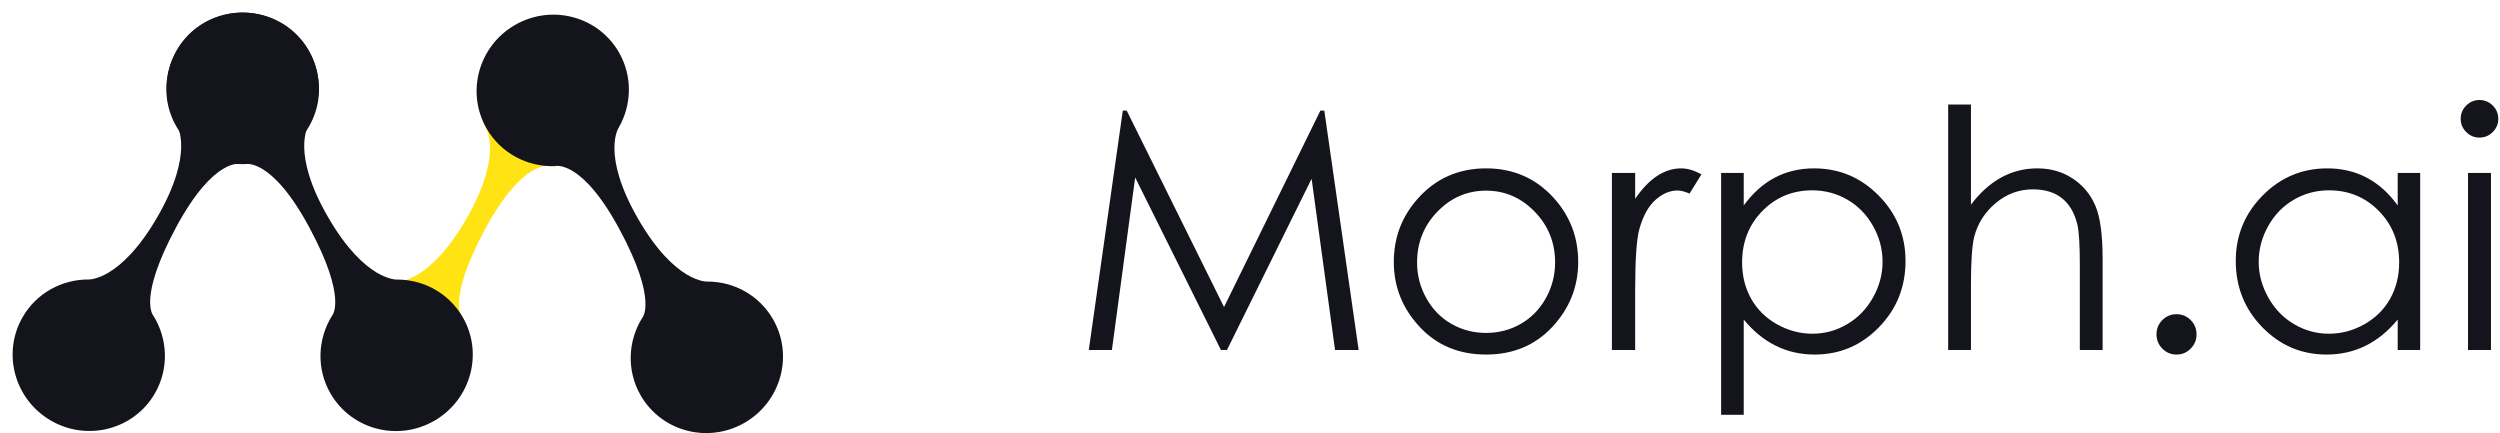
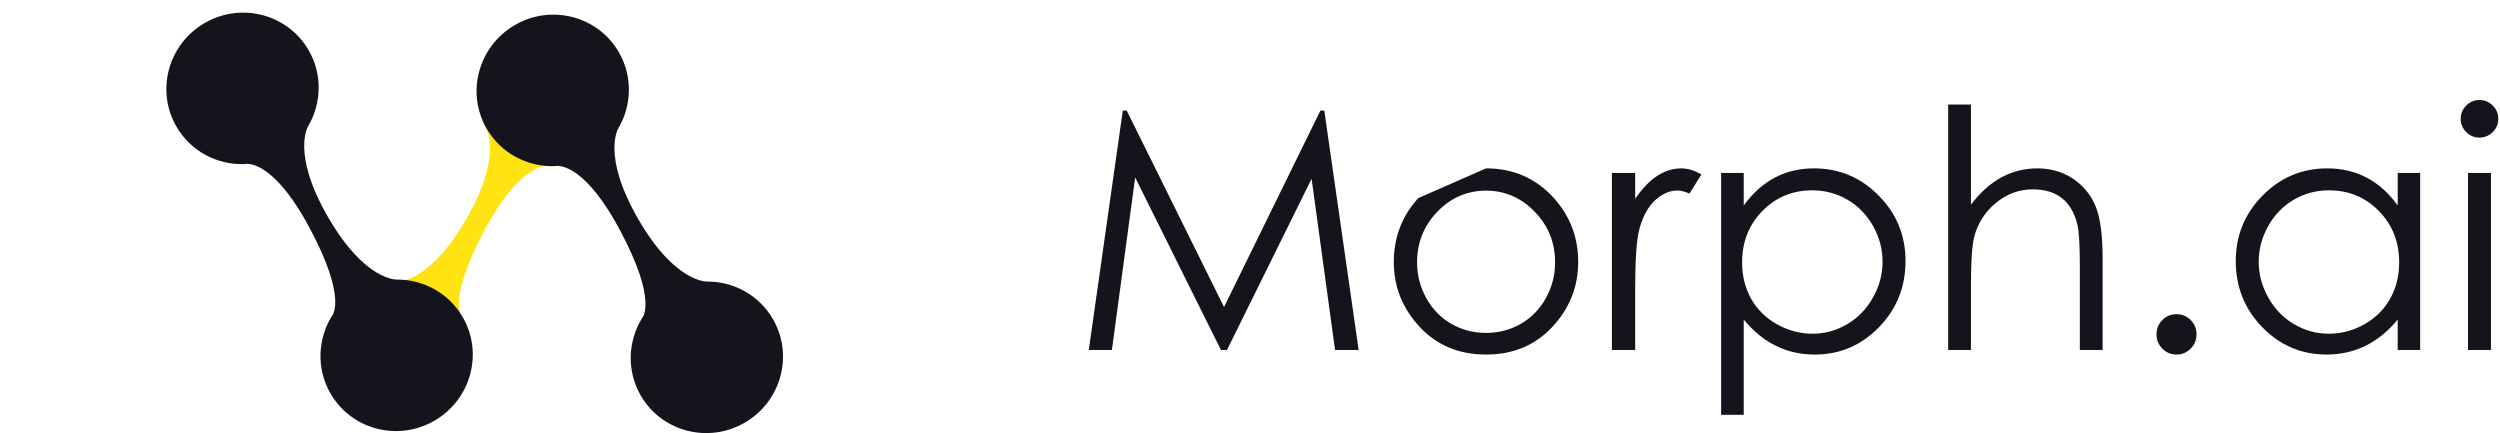
<svg xmlns="http://www.w3.org/2000/svg" width="150px" height="26px" viewBox="0 0 150 26" version="1.1">
  <title>Group Copy 9</title>
  <desc>Created with Sketch.</desc>
  <defs />
  <g id="MorphV2" stroke="none" stroke-width="1" fill="none" fill-rule="evenodd">
    <g id="Desktop" transform="translate(-61, -155)">
      <g id="Group-Copy-2" transform="translate(61, 155)">
-         <path d="M10.606,3.009 C11.858,0.841 14.648,0.109 16.839,1.373 C19.03,2.638 19.791,5.421 18.54,7.589 C17.676,9.084 16.081,9.896 14.455,9.842 C14.455,9.842 12.858,9.37 10.556,13.656 C8.254,17.943 9.202,18.941 9.202,18.941 C10.062,20.322 10.156,22.109 9.293,23.604 C8.042,25.772 5.251,26.504 3.06,25.239 C0.869,23.975 0.108,21.192 1.36,19.024 C2.198,17.571 3.728,16.763 5.306,16.769 C5.306,16.769 7.219,16.871 9.445,13.015 C11.671,9.159 10.626,7.554 10.626,7.554 C9.832,6.191 9.767,4.461 10.606,3.009 L10.606,3.009 Z" id="Combined-Shape-Copy" fill="#14141C" />
        <path d="M30.155,3.529 C31.407,1.362 33.178,0.238 35.369,1.503 C37.56,2.768 38.051,5.398 36.8,7.566 C35.936,9.062 34.611,10.026 32.985,9.971 C32.985,9.971 31.388,9.499 29.086,13.786 C26.784,18.073 27.732,19.071 27.732,19.071 C28.592,20.451 28.122,21.913 27.258,23.408 C26.007,25.576 24.111,25.695 21.92,24.43 C19.729,23.165 18.638,21.321 19.89,19.154 C20.728,17.701 22.259,16.893 23.836,16.898 C23.836,16.898 25.749,17.001 27.975,13.145 C30.201,9.289 29.156,7.684 29.156,7.684 C28.363,6.32 29.316,4.982 30.155,3.529 L30.155,3.529 Z" id="Combined-Shape-Copy-2" fill="#FFE313" />
        <path d="M37.132,3.134 C35.88,0.966 33.089,0.234 30.898,1.499 C28.708,2.764 27.946,5.547 29.198,7.714 C30.061,9.21 31.656,10.022 33.282,9.967 C33.282,9.967 34.88,9.495 37.182,13.782 C39.484,18.068 38.536,19.067 38.536,19.067 C37.675,20.447 37.581,22.235 38.444,23.73 C39.696,25.898 42.487,26.63 44.677,25.365 C46.868,24.1 47.63,21.317 46.378,19.149 C45.539,17.696 44.009,16.888 42.431,16.894 C42.431,16.894 40.519,16.997 38.292,13.141 C36.066,9.285 37.111,7.679 37.111,7.679 C37.905,6.316 37.97,4.587 37.132,3.134 L37.132,3.134 Z" id="Combined-Shape-Copy-3" fill="#14141C" />
        <path d="M18.518,3.013 C17.266,0.846 14.475,0.113 12.285,1.378 C10.094,2.643 9.332,5.426 10.584,7.594 C11.447,9.089 13.043,9.901 14.668,9.846 C14.668,9.846 16.266,9.375 18.568,13.661 C20.87,17.948 19.922,18.946 19.922,18.946 C19.062,20.326 18.967,22.114 19.83,23.609 C21.082,25.777 23.873,26.509 26.064,25.244 C28.254,23.979 29.016,21.197 27.764,19.029 C26.925,17.576 25.395,16.768 23.818,16.774 C23.818,16.774 21.905,16.876 19.679,13.02 C17.452,9.164 18.497,7.559 18.497,7.559 C19.291,6.195 19.357,4.466 18.518,3.013 L18.518,3.013 Z" id="Combined-Shape-Copy-4" fill="#14141C" />
-         <path d="M65.327,21 L67.368,6.635 L67.603,6.635 L73.442,18.422 L79.224,6.635 L79.458,6.635 L81.519,21 L80.103,21 L78.696,10.727 L73.618,21 L73.257,21 L68.11,10.648 L66.714,21 L65.327,21 Z M89.165,10.102 C90.799,10.102 92.153,10.694 93.228,11.879 C94.204,12.96 94.692,14.239 94.692,15.717 C94.692,17.201 94.176,18.498 93.145,19.608 C92.113,20.718 90.786,21.273 89.165,21.273 C87.537,21.273 86.208,20.718 85.176,19.608 C84.144,18.498 83.628,17.201 83.628,15.717 C83.628,14.245 84.116,12.969 85.093,11.889 C86.167,10.697 87.524,10.102 89.165,10.102 L89.165,10.102 Z M89.165,11.439 C88.032,11.439 87.059,11.859 86.245,12.699 C85.431,13.539 85.024,14.555 85.024,15.746 C85.024,16.514 85.21,17.23 85.581,17.895 C85.952,18.559 86.453,19.071 87.085,19.433 C87.716,19.794 88.41,19.975 89.165,19.975 C89.92,19.975 90.614,19.794 91.245,19.433 C91.877,19.071 92.378,18.559 92.749,17.895 C93.12,17.23 93.306,16.514 93.306,15.746 C93.306,14.555 92.897,13.539 92.08,12.699 C91.263,11.859 90.291,11.439 89.165,11.439 L89.165,11.439 Z M96.714,10.375 L98.11,10.375 L98.11,11.928 C98.527,11.316 98.966,10.858 99.429,10.556 C99.891,10.253 100.373,10.102 100.874,10.102 C101.252,10.102 101.655,10.222 102.085,10.463 L101.372,11.615 C101.086,11.492 100.845,11.43 100.649,11.43 C100.194,11.43 99.754,11.617 99.331,11.991 C98.908,12.366 98.586,12.947 98.364,13.734 C98.195,14.34 98.11,15.564 98.11,17.406 L98.11,21 L96.714,21 L96.714,10.375 Z M103.267,10.375 L104.624,10.375 L104.624,12.328 C105.164,11.586 105.786,11.029 106.489,10.658 C107.192,10.287 107.977,10.102 108.843,10.102 C110.353,10.102 111.646,10.645 112.72,11.732 C113.794,12.82 114.331,14.128 114.331,15.658 C114.331,17.221 113.799,18.547 112.734,19.638 C111.67,20.728 110.386,21.273 108.882,21.273 C108.035,21.273 107.257,21.098 106.548,20.746 C105.838,20.395 105.197,19.87 104.624,19.174 L104.624,24.887 L103.267,24.887 L103.267,10.375 Z M108.735,11.42 C107.55,11.42 106.553,11.833 105.742,12.66 C104.932,13.487 104.526,14.516 104.526,15.746 C104.526,16.553 104.707,17.279 105.068,17.924 C105.43,18.568 105.947,19.079 106.621,19.457 C107.295,19.835 108.006,20.023 108.755,20.023 C109.491,20.023 110.182,19.833 110.83,19.452 C111.478,19.071 111.994,18.539 112.378,17.855 C112.762,17.172 112.954,16.456 112.954,15.707 C112.954,14.952 112.764,14.236 112.383,13.559 C112.002,12.882 111.489,12.356 110.845,11.981 C110.2,11.607 109.497,11.42 108.735,11.42 L108.735,11.42 Z M116.89,6.273 L118.257,6.273 L118.257,12.279 C118.81,11.55 119.419,11.005 120.083,10.644 C120.747,10.282 121.466,10.102 122.241,10.102 C123.035,10.102 123.74,10.303 124.355,10.707 C124.971,11.111 125.425,11.653 125.718,12.333 C126.011,13.013 126.157,14.079 126.157,15.531 L126.157,21 L124.79,21 L124.79,15.932 C124.79,14.708 124.741,13.891 124.644,13.48 C124.474,12.777 124.167,12.248 123.721,11.894 C123.275,11.539 122.69,11.361 121.968,11.361 C121.141,11.361 120.4,11.635 119.746,12.182 C119.092,12.729 118.66,13.406 118.452,14.213 C118.322,14.734 118.257,15.697 118.257,17.104 L118.257,21 L116.89,21 L116.89,6.273 Z M130.591,18.852 C130.923,18.852 131.206,18.969 131.44,19.203 C131.675,19.438 131.792,19.724 131.792,20.062 C131.792,20.395 131.675,20.679 131.44,20.917 C131.206,21.155 130.923,21.273 130.591,21.273 C130.259,21.273 129.976,21.155 129.741,20.917 C129.507,20.679 129.39,20.395 129.39,20.062 C129.39,19.724 129.507,19.438 129.741,19.203 C129.976,18.969 130.259,18.852 130.591,18.852 L130.591,18.852 Z M145.21,10.375 L145.21,21 L143.862,21 L143.862,19.174 C143.289,19.87 142.646,20.395 141.934,20.746 C141.221,21.098 140.441,21.273 139.595,21.273 C138.091,21.273 136.807,20.728 135.742,19.638 C134.678,18.547 134.146,17.221 134.146,15.658 C134.146,14.128 134.683,12.82 135.757,11.732 C136.831,10.645 138.123,10.102 139.634,10.102 C140.506,10.102 141.296,10.287 142.002,10.658 C142.708,11.029 143.328,11.586 143.862,12.328 L143.862,10.375 L145.21,10.375 Z M139.741,11.42 C138.979,11.42 138.276,11.607 137.632,11.981 C136.987,12.356 136.475,12.882 136.094,13.559 C135.713,14.236 135.522,14.952 135.522,15.707 C135.522,16.456 135.715,17.172 136.099,17.855 C136.483,18.539 136.999,19.071 137.646,19.452 C138.294,19.833 138.989,20.023 139.731,20.023 C140.48,20.023 141.19,19.835 141.86,19.457 C142.531,19.079 143.047,18.568 143.408,17.924 C143.77,17.279 143.95,16.553 143.95,15.746 C143.95,14.516 143.545,13.487 142.734,12.66 C141.924,11.833 140.926,11.42 139.741,11.42 L139.741,11.42 Z M148.765,6 C149.077,6 149.344,6.111 149.565,6.332 C149.787,6.553 149.897,6.82 149.897,7.133 C149.897,7.439 149.787,7.702 149.565,7.924 C149.344,8.145 149.077,8.256 148.765,8.256 C148.459,8.256 148.195,8.145 147.974,7.924 C147.752,7.702 147.642,7.439 147.642,7.133 C147.642,6.82 147.752,6.553 147.974,6.332 C148.195,6.111 148.459,6 148.765,6 L148.765,6 Z M148.081,10.375 L149.458,10.375 L149.458,21 L148.081,21 L148.081,10.375 Z" id="Morph.ai" fill="#14141C" />
+         <path d="M65.327,21 L67.368,6.635 L67.603,6.635 L73.442,18.422 L79.224,6.635 L79.458,6.635 L81.519,21 L80.103,21 L78.696,10.727 L73.618,21 L73.257,21 L68.11,10.648 L66.714,21 L65.327,21 Z M89.165,10.102 C90.799,10.102 92.153,10.694 93.228,11.879 C94.204,12.96 94.692,14.239 94.692,15.717 C94.692,17.201 94.176,18.498 93.145,19.608 C92.113,20.718 90.786,21.273 89.165,21.273 C87.537,21.273 86.208,20.718 85.176,19.608 C84.144,18.498 83.628,17.201 83.628,15.717 C83.628,14.245 84.116,12.969 85.093,11.889 L89.165,10.102 Z M89.165,11.439 C88.032,11.439 87.059,11.859 86.245,12.699 C85.431,13.539 85.024,14.555 85.024,15.746 C85.024,16.514 85.21,17.23 85.581,17.895 C85.952,18.559 86.453,19.071 87.085,19.433 C87.716,19.794 88.41,19.975 89.165,19.975 C89.92,19.975 90.614,19.794 91.245,19.433 C91.877,19.071 92.378,18.559 92.749,17.895 C93.12,17.23 93.306,16.514 93.306,15.746 C93.306,14.555 92.897,13.539 92.08,12.699 C91.263,11.859 90.291,11.439 89.165,11.439 L89.165,11.439 Z M96.714,10.375 L98.11,10.375 L98.11,11.928 C98.527,11.316 98.966,10.858 99.429,10.556 C99.891,10.253 100.373,10.102 100.874,10.102 C101.252,10.102 101.655,10.222 102.085,10.463 L101.372,11.615 C101.086,11.492 100.845,11.43 100.649,11.43 C100.194,11.43 99.754,11.617 99.331,11.991 C98.908,12.366 98.586,12.947 98.364,13.734 C98.195,14.34 98.11,15.564 98.11,17.406 L98.11,21 L96.714,21 L96.714,10.375 Z M103.267,10.375 L104.624,10.375 L104.624,12.328 C105.164,11.586 105.786,11.029 106.489,10.658 C107.192,10.287 107.977,10.102 108.843,10.102 C110.353,10.102 111.646,10.645 112.72,11.732 C113.794,12.82 114.331,14.128 114.331,15.658 C114.331,17.221 113.799,18.547 112.734,19.638 C111.67,20.728 110.386,21.273 108.882,21.273 C108.035,21.273 107.257,21.098 106.548,20.746 C105.838,20.395 105.197,19.87 104.624,19.174 L104.624,24.887 L103.267,24.887 L103.267,10.375 Z M108.735,11.42 C107.55,11.42 106.553,11.833 105.742,12.66 C104.932,13.487 104.526,14.516 104.526,15.746 C104.526,16.553 104.707,17.279 105.068,17.924 C105.43,18.568 105.947,19.079 106.621,19.457 C107.295,19.835 108.006,20.023 108.755,20.023 C109.491,20.023 110.182,19.833 110.83,19.452 C111.478,19.071 111.994,18.539 112.378,17.855 C112.762,17.172 112.954,16.456 112.954,15.707 C112.954,14.952 112.764,14.236 112.383,13.559 C112.002,12.882 111.489,12.356 110.845,11.981 C110.2,11.607 109.497,11.42 108.735,11.42 L108.735,11.42 Z M116.89,6.273 L118.257,6.273 L118.257,12.279 C118.81,11.55 119.419,11.005 120.083,10.644 C120.747,10.282 121.466,10.102 122.241,10.102 C123.035,10.102 123.74,10.303 124.355,10.707 C124.971,11.111 125.425,11.653 125.718,12.333 C126.011,13.013 126.157,14.079 126.157,15.531 L126.157,21 L124.79,21 L124.79,15.932 C124.79,14.708 124.741,13.891 124.644,13.48 C124.474,12.777 124.167,12.248 123.721,11.894 C123.275,11.539 122.69,11.361 121.968,11.361 C121.141,11.361 120.4,11.635 119.746,12.182 C119.092,12.729 118.66,13.406 118.452,14.213 C118.322,14.734 118.257,15.697 118.257,17.104 L118.257,21 L116.89,21 L116.89,6.273 Z M130.591,18.852 C130.923,18.852 131.206,18.969 131.44,19.203 C131.675,19.438 131.792,19.724 131.792,20.062 C131.792,20.395 131.675,20.679 131.44,20.917 C131.206,21.155 130.923,21.273 130.591,21.273 C130.259,21.273 129.976,21.155 129.741,20.917 C129.507,20.679 129.39,20.395 129.39,20.062 C129.39,19.724 129.507,19.438 129.741,19.203 C129.976,18.969 130.259,18.852 130.591,18.852 L130.591,18.852 Z M145.21,10.375 L145.21,21 L143.862,21 L143.862,19.174 C143.289,19.87 142.646,20.395 141.934,20.746 C141.221,21.098 140.441,21.273 139.595,21.273 C138.091,21.273 136.807,20.728 135.742,19.638 C134.678,18.547 134.146,17.221 134.146,15.658 C134.146,14.128 134.683,12.82 135.757,11.732 C136.831,10.645 138.123,10.102 139.634,10.102 C140.506,10.102 141.296,10.287 142.002,10.658 C142.708,11.029 143.328,11.586 143.862,12.328 L143.862,10.375 L145.21,10.375 Z M139.741,11.42 C138.979,11.42 138.276,11.607 137.632,11.981 C136.987,12.356 136.475,12.882 136.094,13.559 C135.713,14.236 135.522,14.952 135.522,15.707 C135.522,16.456 135.715,17.172 136.099,17.855 C136.483,18.539 136.999,19.071 137.646,19.452 C138.294,19.833 138.989,20.023 139.731,20.023 C140.48,20.023 141.19,19.835 141.86,19.457 C142.531,19.079 143.047,18.568 143.408,17.924 C143.77,17.279 143.95,16.553 143.95,15.746 C143.95,14.516 143.545,13.487 142.734,12.66 C141.924,11.833 140.926,11.42 139.741,11.42 L139.741,11.42 Z M148.765,6 C149.077,6 149.344,6.111 149.565,6.332 C149.787,6.553 149.897,6.82 149.897,7.133 C149.897,7.439 149.787,7.702 149.565,7.924 C149.344,8.145 149.077,8.256 148.765,8.256 C148.459,8.256 148.195,8.145 147.974,7.924 C147.752,7.702 147.642,7.439 147.642,7.133 C147.642,6.82 147.752,6.553 147.974,6.332 C148.195,6.111 148.459,6 148.765,6 L148.765,6 Z M148.081,10.375 L149.458,10.375 L149.458,21 L148.081,21 L148.081,10.375 Z" id="Morph.ai" fill="#14141C" />
      </g>
    </g>
  </g>
</svg>